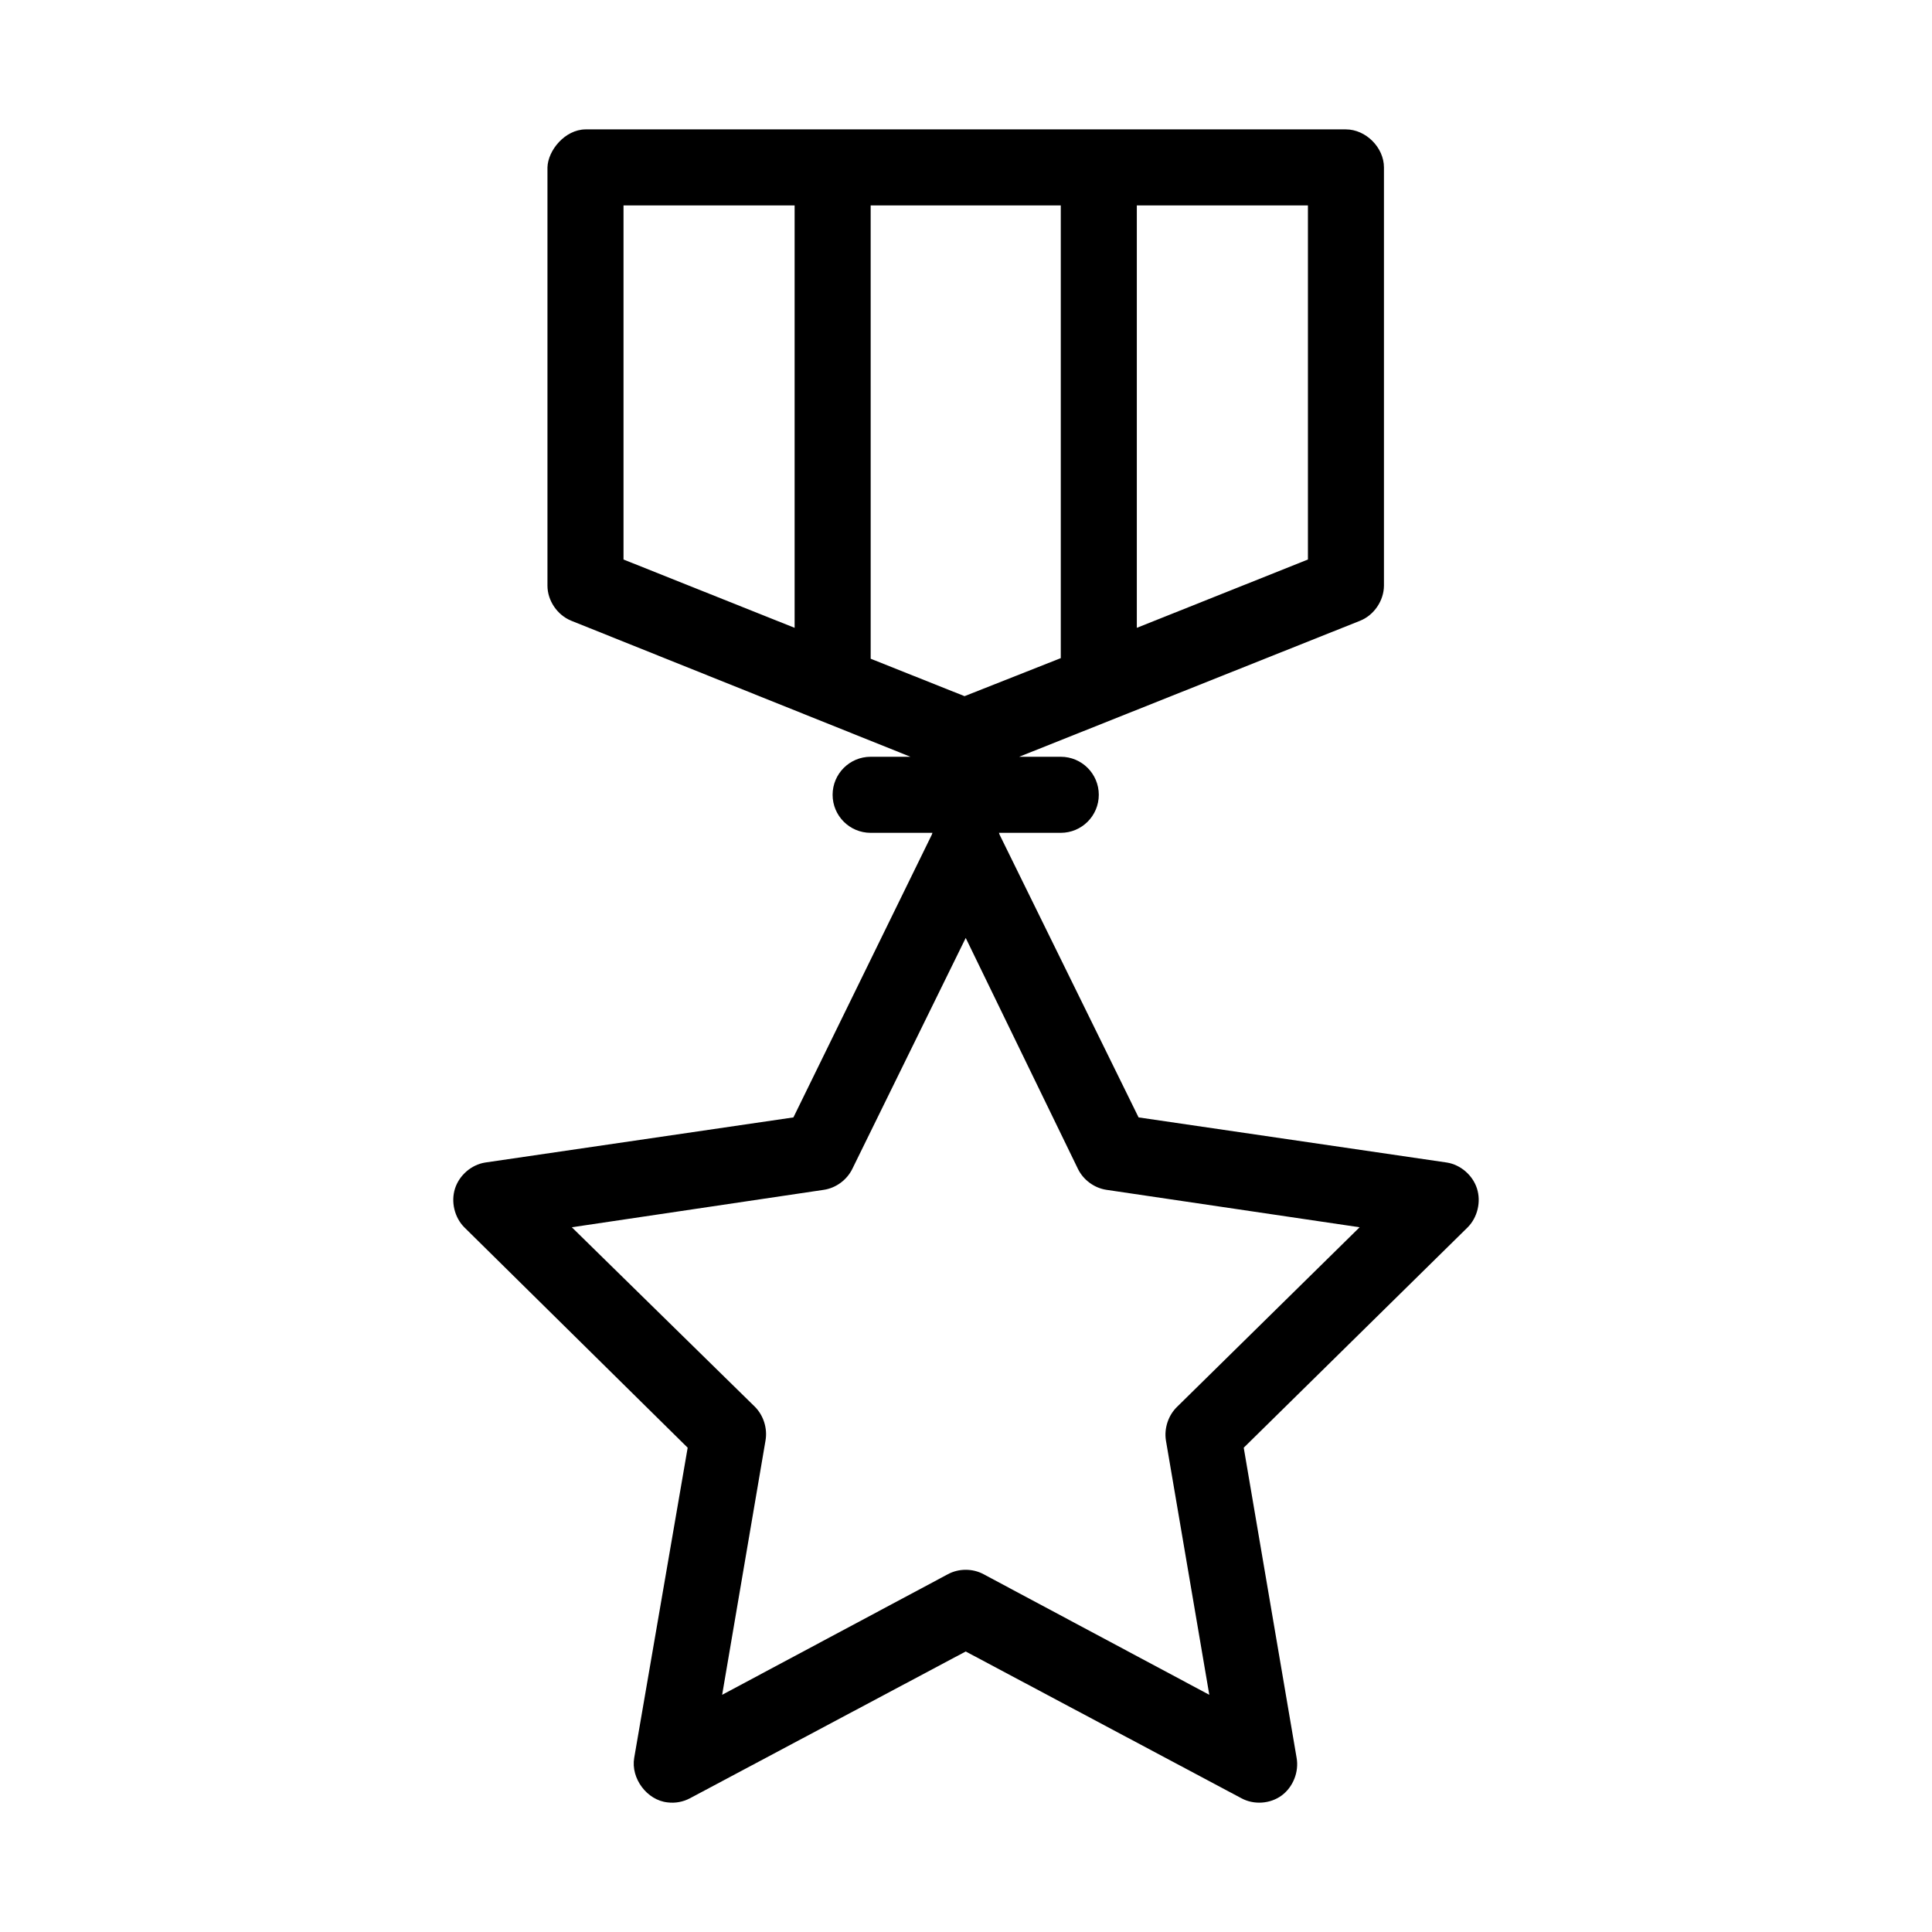
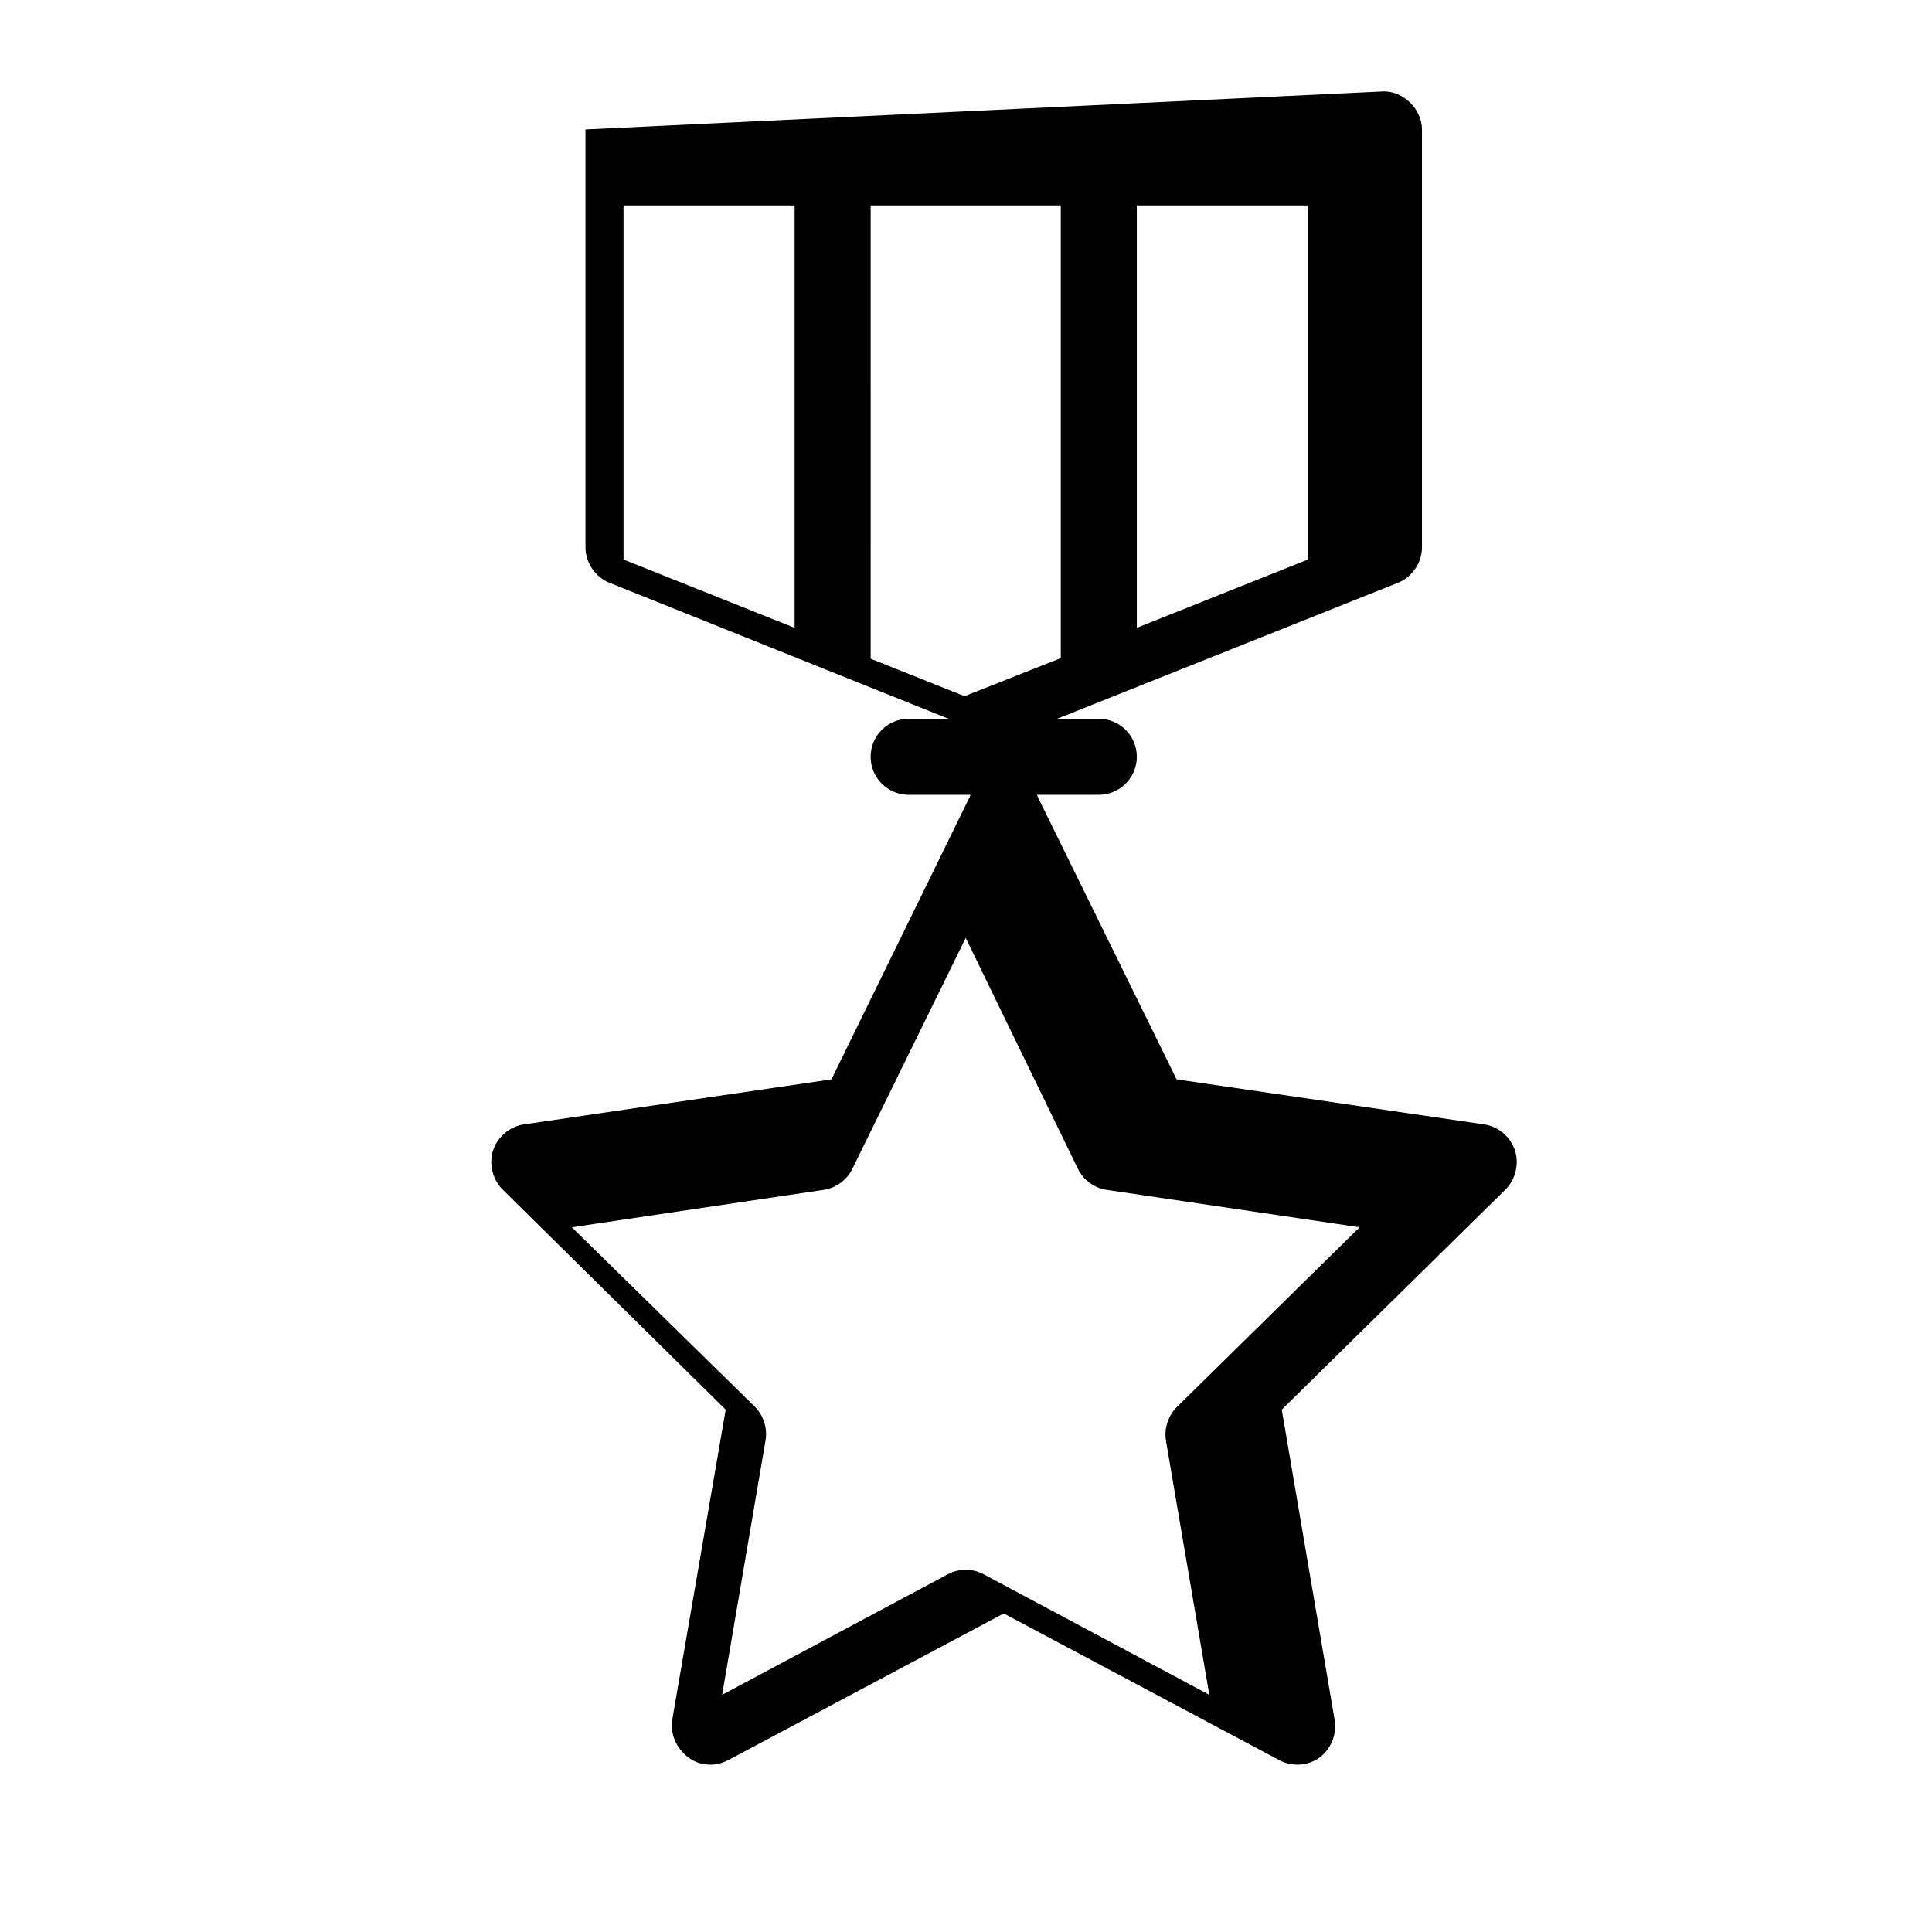
<svg xmlns="http://www.w3.org/2000/svg" fill="#000000" width="800px" height="800px" version="1.1" viewBox="144 144 512 512">
-   <path d="m299.16 178.29c-5.426 0.051-9.953 5.539-10.078 10.078v110.84c0 3.969 2.621 7.801 6.297 9.289l89.898 36.055h-10.547c-5.566 0-10.078 4.512-10.078 10.078s4.512 10.078 10.078 10.078h16.375c-0.055 0.156-0.109 0.312-0.156 0.473l-36.684 74.941-81.711 11.965c-3.629 0.582-6.828 3.348-7.965 6.875-1.133 3.527-0.148 7.664 2.453 10.285l59.199 58.41-14.168 82.184c-0.941 5.441 3.375 11.223 8.816 11.809 2.043 0.266 4.164-0.125 5.984-1.102l73.051-38.887 73.051 38.887c3.301 1.801 7.617 1.516 10.656-0.707 3.039-2.223 4.652-6.269 3.984-10l-14.012-82.184 59.355-58.41c2.602-2.621 3.586-6.754 2.453-10.285-1.133-3.527-4.332-6.293-7.965-6.875l-81.711-11.965-36.84-74.941c-0.047-0.16-0.102-0.316-0.156-0.473h16.375c5.566 0 10.078-4.512 10.078-10.078s-4.512-10.078-10.078-10.078h-11.02l90.371-36.055c3.68-1.488 6.277-5.32 6.297-9.289v-110.84c0-5.277-4.801-10.074-10.078-10.078zm10.078 20.152h45.344v111.94l-45.344-18.105zm65.496 0h50.383v119.97l-25.504 10.078-24.875-9.918zm70.535 0h45.344v93.836l-45.344 18.105zm-45.344 194.12 29.758 61.246c1.441 2.922 4.359 5.047 7.559 5.512l67.07 9.918-48.336 47.547c-2.359 2.262-3.516 5.734-2.992 8.973l11.492 67.383-59.828-31.961c-2.891-1.559-6.555-1.559-9.445 0l-59.828 31.961 11.492-67.383c0.562-3.215-0.531-6.68-2.836-8.973l-48.492-47.547 66.754-9.918c3.199-0.465 6.117-2.59 7.559-5.512z" />
+   <path d="m299.16 178.29v110.84c0 3.969 2.621 7.801 6.297 9.289l89.898 36.055h-10.547c-5.566 0-10.078 4.512-10.078 10.078s4.512 10.078 10.078 10.078h16.375c-0.055 0.156-0.109 0.312-0.156 0.473l-36.684 74.941-81.711 11.965c-3.629 0.582-6.828 3.348-7.965 6.875-1.133 3.527-0.148 7.664 2.453 10.285l59.199 58.41-14.168 82.184c-0.941 5.441 3.375 11.223 8.816 11.809 2.043 0.266 4.164-0.125 5.984-1.102l73.051-38.887 73.051 38.887c3.301 1.801 7.617 1.516 10.656-0.707 3.039-2.223 4.652-6.269 3.984-10l-14.012-82.184 59.355-58.41c2.602-2.621 3.586-6.754 2.453-10.285-1.133-3.527-4.332-6.293-7.965-6.875l-81.711-11.965-36.84-74.941c-0.047-0.16-0.102-0.316-0.156-0.473h16.375c5.566 0 10.078-4.512 10.078-10.078s-4.512-10.078-10.078-10.078h-11.02l90.371-36.055c3.68-1.488 6.277-5.32 6.297-9.289v-110.84c0-5.277-4.801-10.074-10.078-10.078zm10.078 20.152h45.344v111.94l-45.344-18.105zm65.496 0h50.383v119.97l-25.504 10.078-24.875-9.918zm70.535 0h45.344v93.836l-45.344 18.105zm-45.344 194.12 29.758 61.246c1.441 2.922 4.359 5.047 7.559 5.512l67.07 9.918-48.336 47.547c-2.359 2.262-3.516 5.734-2.992 8.973l11.492 67.383-59.828-31.961c-2.891-1.559-6.555-1.559-9.445 0l-59.828 31.961 11.492-67.383c0.562-3.215-0.531-6.68-2.836-8.973l-48.492-47.547 66.754-9.918c3.199-0.465 6.117-2.59 7.559-5.512z" />
</svg>